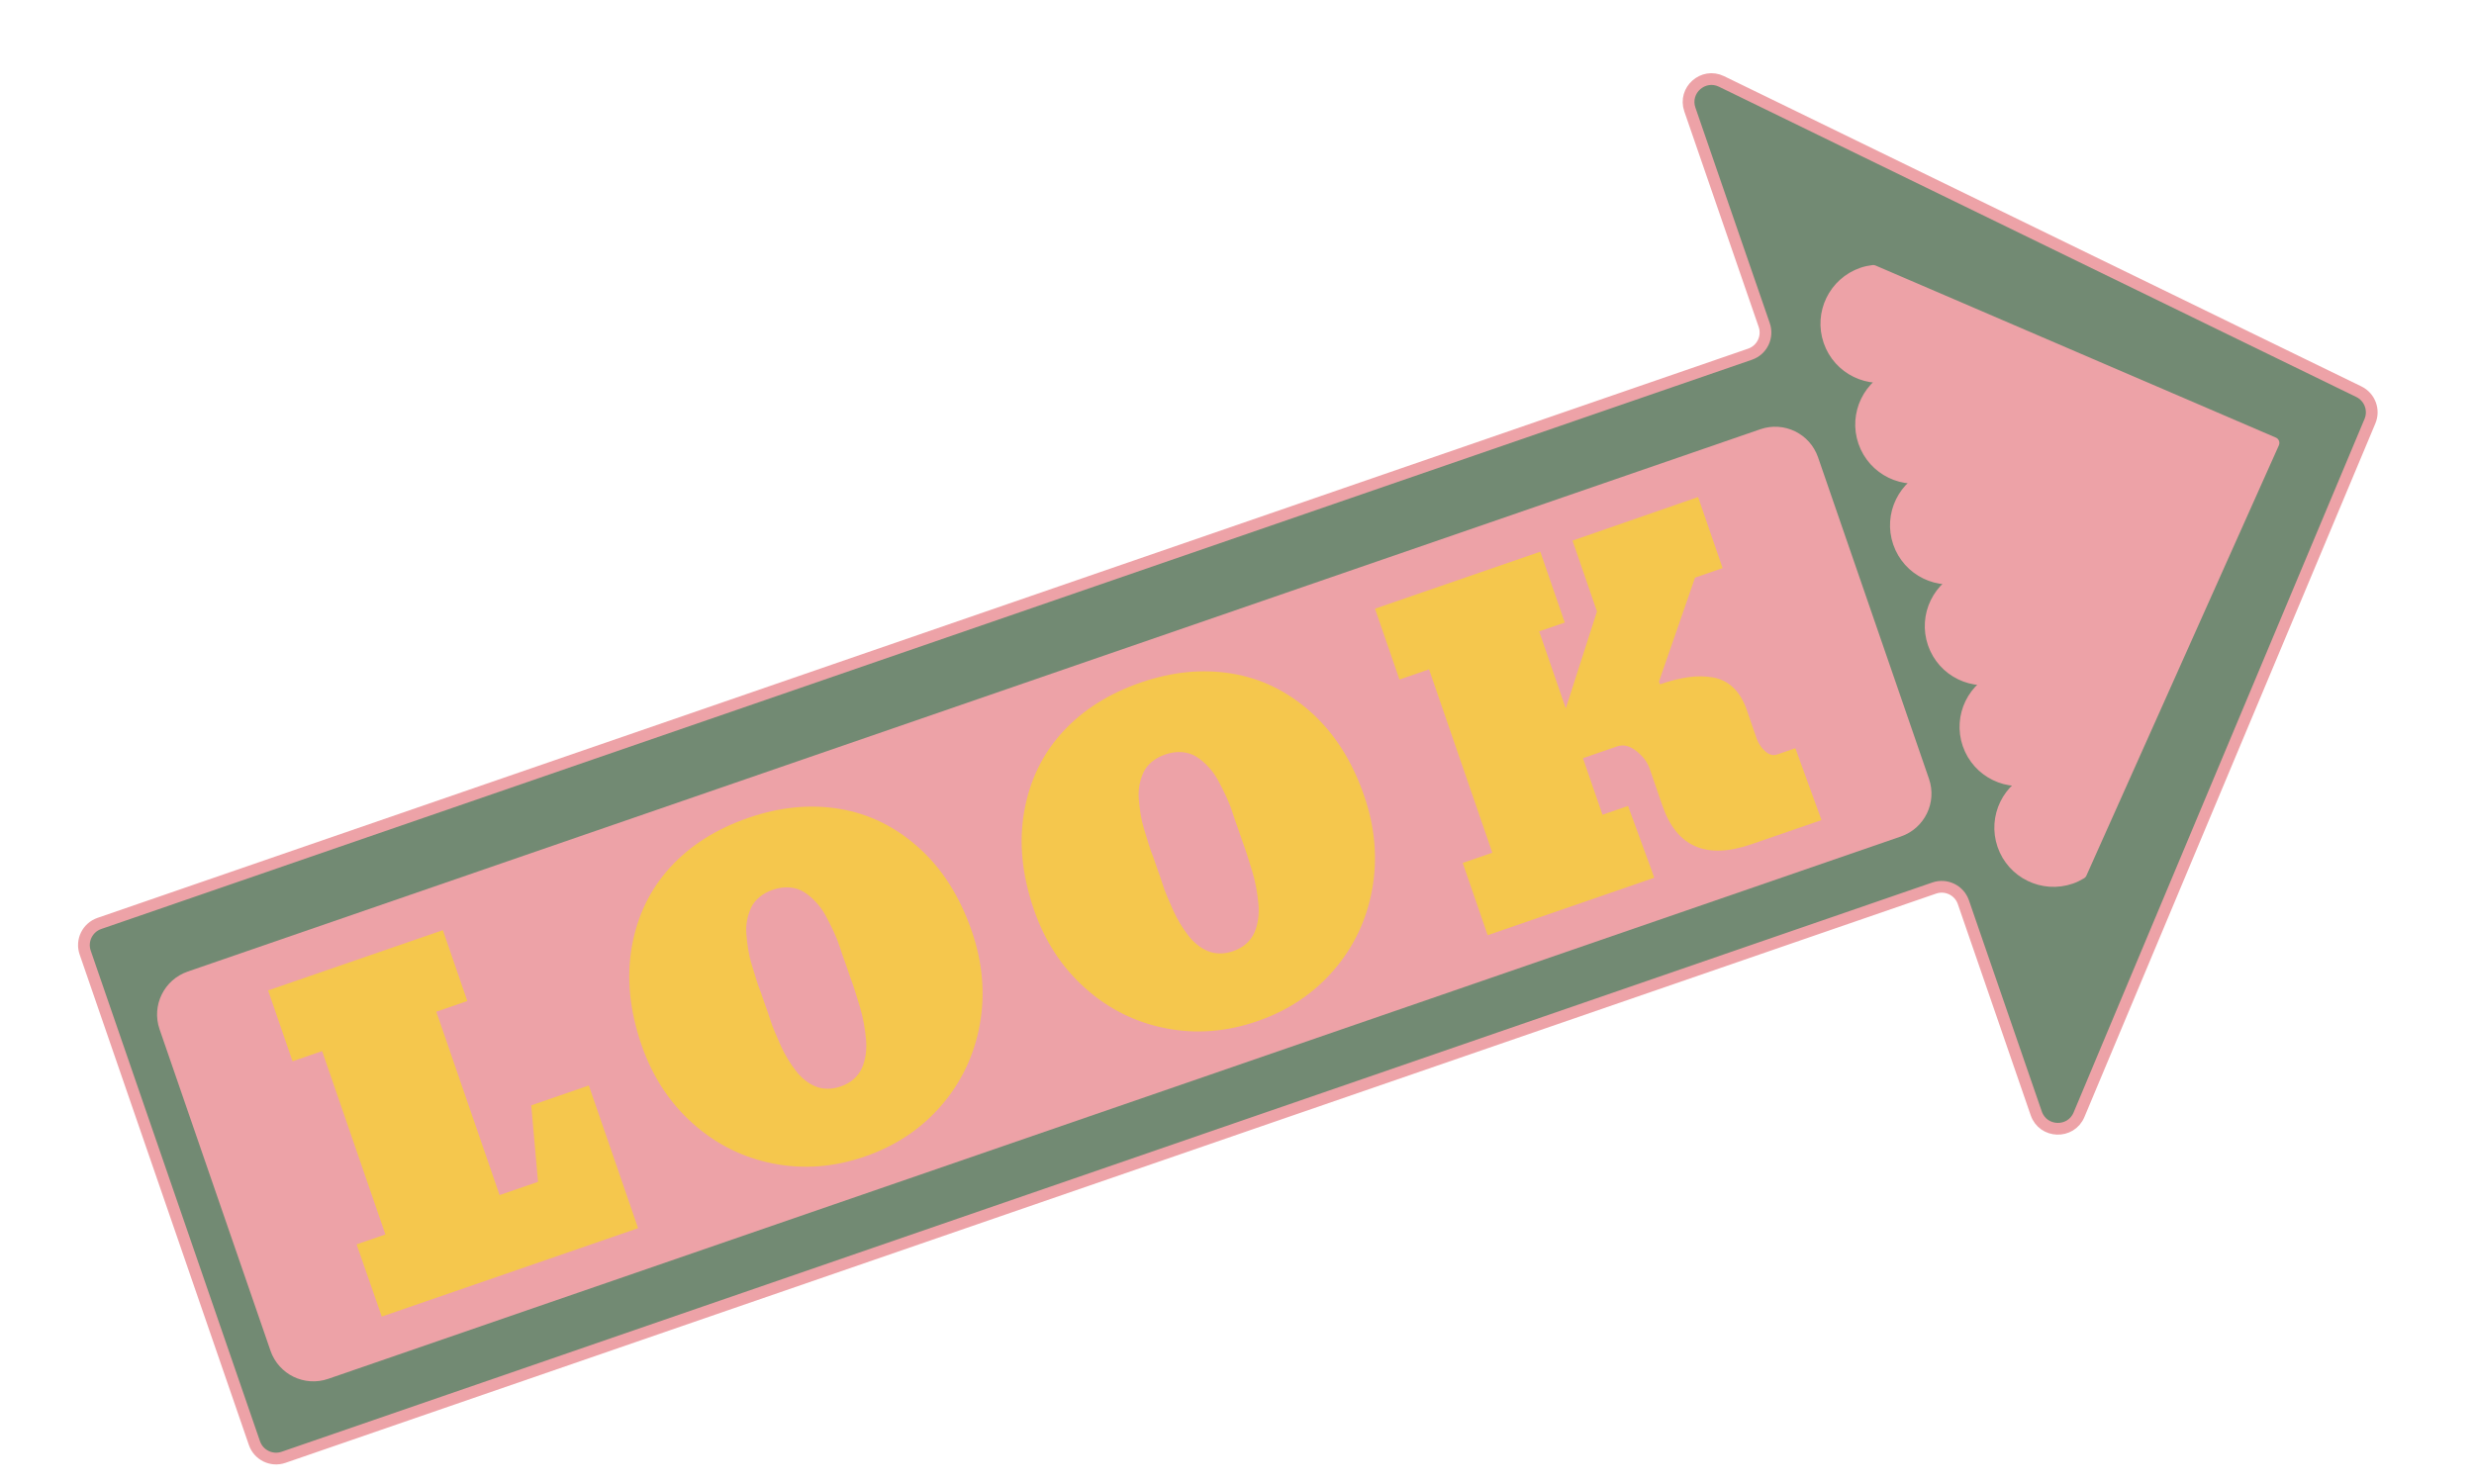
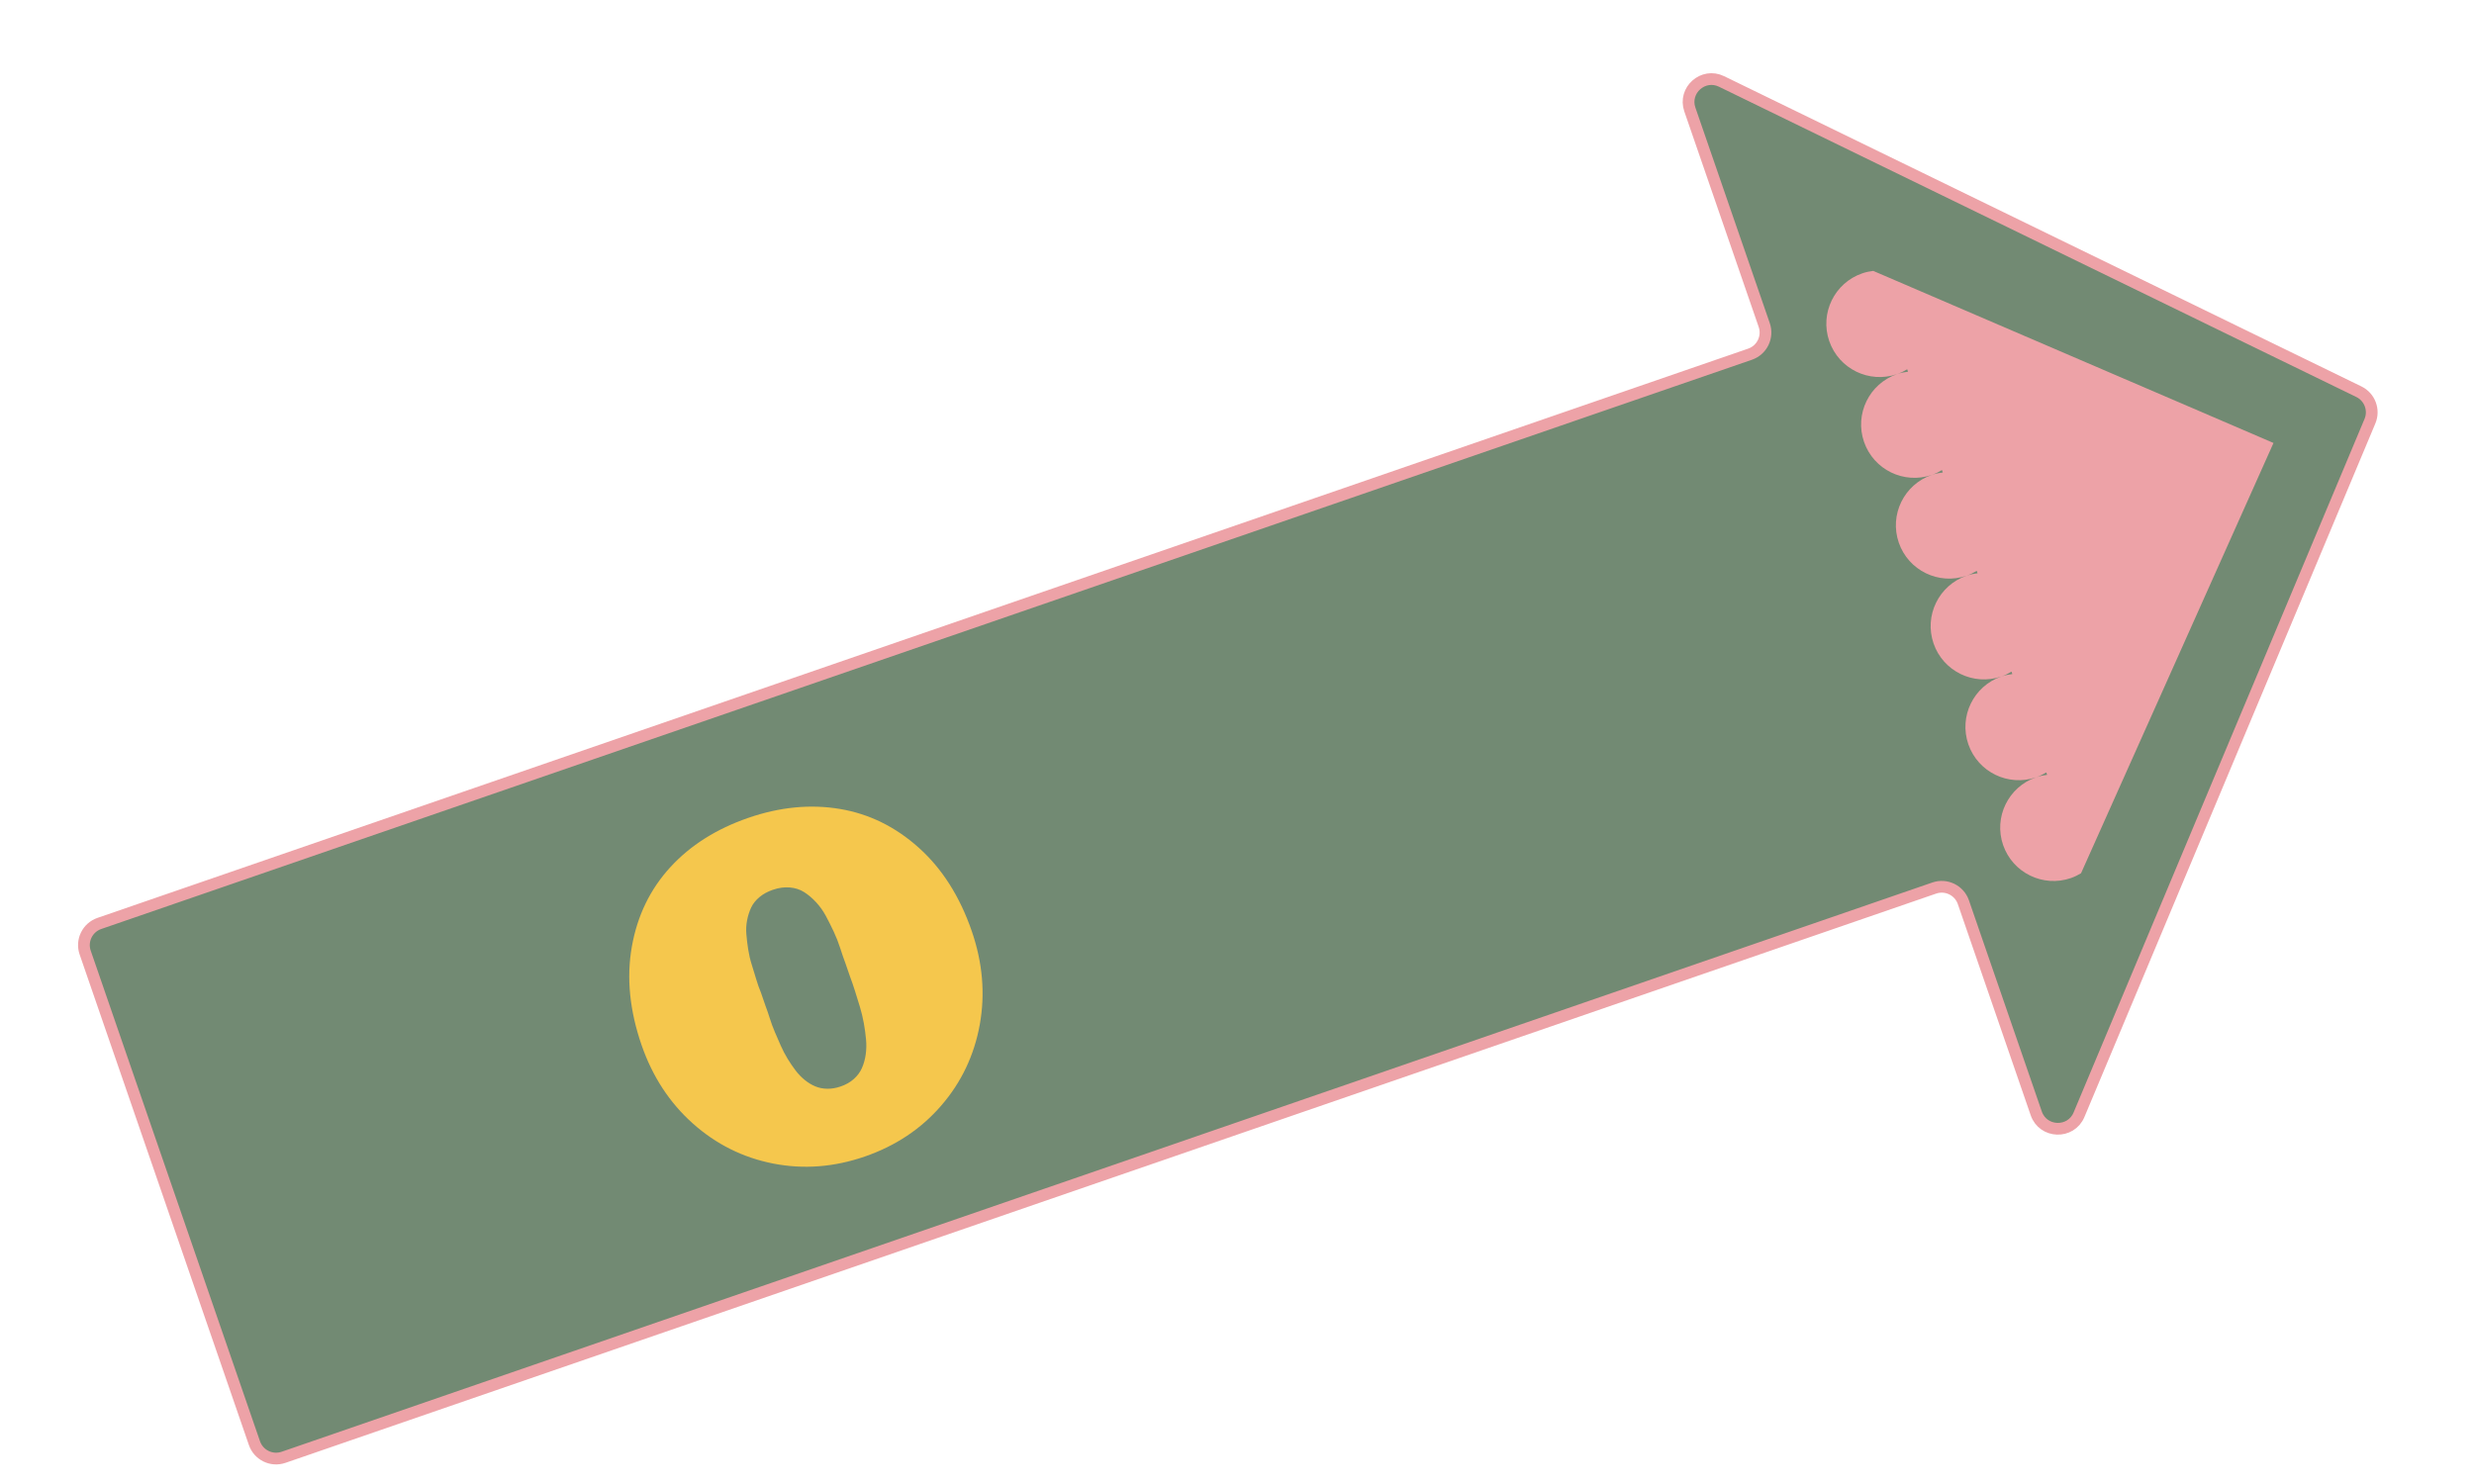
<svg xmlns="http://www.w3.org/2000/svg" width="265" height="159" viewBox="0 0 265 159" fill="none">
  <path d="M252.666 41.968L184.402 8.727C182.436 7.769 180.295 9.666 181.007 11.733L188.975 34.829C189.416 36.11 188.736 37.507 187.455 37.949L10.643 98.94C9.362 99.382 8.682 100.78 9.124 102.06L27.254 154.62C27.696 155.901 29.093 156.581 30.374 156.139L207.186 95.147C208.467 94.706 209.865 95.386 210.306 96.667L218.109 119.286C218.843 121.416 221.82 121.513 222.692 119.435L253.856 45.123C254.357 43.923 253.836 42.538 252.666 41.968Z" fill="#728A73" stroke="#EDA2A7" stroke-width="1.257" stroke-miterlimit="10" />
-   <path d="M203.612 89.624L35.156 147.733C32.617 148.61 29.85 147.261 28.974 144.723L17.092 110.28C16.216 107.741 17.564 104.974 20.103 104.098L188.559 45.989C191.098 45.114 193.865 46.461 194.74 49L206.621 83.442C207.499 85.981 206.15 88.748 203.612 89.624Z" fill="#EDA2A7" />
-   <path d="M53.512 128.045L57.631 126.625L56.904 118.428L63.072 116.301L68.347 131.591L40.891 141.062L38.198 133.326L41.283 132.262L34.505 112.615L31.336 113.708L28.718 106.116L47.438 99.659L50.056 107.251L46.735 108.396L53.512 128.045Z" fill="#F5C74D" />
  <path d="M104.09 99.762C105.255 103.141 105.542 106.477 104.949 109.773C104.354 113.065 102.977 115.963 100.814 118.462C98.652 120.962 95.924 122.778 92.63 123.915C89.339 125.052 86.071 125.302 82.826 124.668C79.583 124.033 76.712 122.601 74.214 120.375C71.717 118.145 69.885 115.342 68.718 111.963C67.438 108.254 67.092 104.742 67.678 101.427C68.265 98.111 69.637 95.278 71.792 92.923C73.948 90.571 76.739 88.805 80.16 87.625C83.524 86.464 86.781 86.146 89.93 86.666C93.08 87.191 95.907 88.576 98.412 90.826C100.918 93.072 102.81 96.053 104.09 99.762ZM90.042 116.409C90.604 116.216 91.074 115.949 91.455 115.608C91.837 115.268 92.125 114.879 92.321 114.441C92.516 114.005 92.65 113.523 92.728 112.997C92.803 112.473 92.817 111.926 92.764 111.356C92.712 110.786 92.633 110.206 92.526 109.616C92.419 109.026 92.279 108.445 92.104 107.868C91.93 107.292 91.755 106.728 91.581 106.177C91.408 105.625 91.229 105.107 91.046 104.625C90.947 104.338 90.872 104.122 90.823 103.978C90.769 103.82 90.682 103.568 90.563 103.223C90.369 102.71 90.182 102.164 89.998 101.583C89.813 101.003 89.583 100.419 89.309 99.83C89.033 99.242 88.75 98.675 88.458 98.132C88.164 97.59 87.815 97.098 87.406 96.659C86.998 96.221 86.572 95.861 86.129 95.581C85.685 95.298 85.174 95.135 84.594 95.085C84.014 95.035 83.409 95.118 82.774 95.338C82.214 95.531 81.737 95.793 81.344 96.122C80.95 96.451 80.656 96.822 80.461 97.234C80.266 97.649 80.121 98.1 80.025 98.591C79.928 99.083 79.903 99.591 79.947 100.113C79.99 100.639 80.056 101.179 80.144 101.737C80.231 102.292 80.358 102.837 80.526 103.366C80.691 103.897 80.851 104.416 81.004 104.928C81.155 105.438 81.322 105.911 81.505 106.346C81.624 106.691 81.712 106.943 81.765 107.101C81.814 107.245 81.889 107.461 81.988 107.749C82.151 108.175 82.307 108.627 82.456 109.107C82.606 109.586 82.786 110.076 82.997 110.573C83.209 111.071 83.424 111.564 83.64 112.052C83.857 112.541 84.103 113.011 84.379 113.463C84.656 113.915 84.941 114.331 85.234 114.713C85.524 115.094 85.85 115.428 86.207 115.717C86.564 116.004 86.934 116.23 87.322 116.393C87.708 116.557 88.136 116.643 88.605 116.651C89.075 116.659 89.554 116.578 90.042 116.409Z" fill="#F5C74D" />
-   <path d="M146.121 85.266C147.286 88.645 147.574 91.98 146.979 95.276C146.385 98.569 145.009 101.466 142.846 103.967C140.683 106.466 137.955 108.283 134.662 109.418C131.369 110.555 128.103 110.806 124.857 110.171C121.614 109.537 118.743 108.106 116.246 105.878C113.747 103.648 111.916 100.847 110.749 97.467C109.47 93.759 109.122 90.245 109.71 86.931C110.295 83.614 111.667 80.782 113.823 78.427C115.98 76.075 118.769 74.308 122.191 73.129C125.557 71.968 128.813 71.649 131.962 72.17C135.111 72.694 137.938 74.079 140.444 76.329C142.95 78.576 144.842 81.556 146.121 85.266ZM132.074 101.913C132.636 101.719 133.106 101.454 133.487 101.112C133.869 100.772 134.156 100.382 134.352 99.946C134.546 99.509 134.682 99.027 134.758 98.5C134.834 97.976 134.848 97.429 134.796 96.859C134.744 96.289 134.665 95.709 134.557 95.12C134.451 94.529 134.311 93.948 134.136 93.371C133.961 92.797 133.787 92.231 133.613 91.68C133.438 91.129 133.259 90.611 133.076 90.129C132.977 89.841 132.903 89.626 132.854 89.481C132.801 89.323 132.713 89.071 132.594 88.727C132.4 88.213 132.213 87.667 132.028 87.087C131.844 86.506 131.614 85.923 131.34 85.333C131.065 84.746 130.781 84.178 130.488 83.636C130.196 83.093 129.847 82.603 129.437 82.163C129.029 81.724 128.604 81.364 128.16 81.083C127.718 80.802 127.206 80.637 126.626 80.588C126.046 80.537 125.439 80.621 124.807 80.84C124.247 81.034 123.77 81.295 123.375 81.624C122.982 81.953 122.688 82.324 122.492 82.736C122.299 83.151 122.152 83.602 122.056 84.093C121.961 84.586 121.935 85.093 121.978 85.615C122.022 86.141 122.088 86.681 122.175 87.239C122.264 87.794 122.391 88.339 122.557 88.868C122.723 89.398 122.884 89.918 123.035 90.43C123.188 90.941 123.354 91.413 123.538 91.848C123.656 92.193 123.743 92.445 123.797 92.603C123.846 92.747 123.921 92.963 124.02 93.251C124.183 93.677 124.339 94.129 124.488 94.609C124.637 95.088 124.818 95.578 125.03 96.075C125.241 96.573 125.457 97.066 125.673 97.555C125.889 98.043 126.137 98.513 126.413 98.964C126.689 99.418 126.974 99.833 127.267 100.215C127.558 100.596 127.883 100.93 128.24 101.219C128.597 101.505 128.968 101.732 129.356 101.896C129.742 102.059 130.169 102.146 130.638 102.153C131.107 102.163 131.585 102.081 132.074 101.913Z" fill="#F5C74D" />
-   <path d="M147.282 65.217L164.989 59.11L167.607 66.701L164.868 67.646L167.717 75.906L171.057 65.512L168.439 57.92L181.889 53.255L184.516 60.868L181.562 61.888L177.702 73.017L177.805 73.318C178.927 72.932 179.95 72.677 180.871 72.551C181.793 72.426 182.672 72.438 183.502 72.585C184.334 72.733 185.055 73.098 185.668 73.685C186.28 74.269 186.762 75.074 187.114 76.094L188.163 79.135C188.338 79.638 188.637 80.088 189.06 80.479C189.487 80.871 189.922 80.991 190.367 80.836L192.309 80.167L195.109 87.864L187.604 90.454C182.772 92.12 179.595 90.747 178.073 86.332L176.696 82.343C176.459 81.654 175.985 81.03 175.278 80.467C174.569 79.907 173.884 79.742 173.223 79.968L169.556 81.233L171.647 87.294L174.386 86.35L176.926 93.292L177.187 94.046L159.35 100.198L156.679 92.456L159.849 91.363L153.071 71.716L149.902 72.809L147.282 65.217Z" fill="#F5C74D" />
  <path d="M243.523 47.46L200.65 29.025C200.257 29.072 199.864 29.151 199.475 29.286C196.494 30.314 194.91 33.565 195.938 36.547C196.967 39.529 200.218 41.112 203.2 40.084C203.589 39.95 203.947 39.771 204.286 39.566L204.375 39.824C203.982 39.87 203.589 39.95 203.2 40.084C200.218 41.113 198.635 44.364 199.663 47.346C200.692 50.328 203.943 51.911 206.925 50.883C207.314 50.749 207.672 50.569 208.01 50.364L208.1 50.623C207.708 50.67 207.314 50.749 206.925 50.883C203.943 51.912 202.36 55.162 203.388 58.145C204.416 61.127 207.668 62.71 210.649 61.682C211.039 61.548 211.397 61.368 211.735 61.163L211.824 61.422C211.431 61.469 211.039 61.548 210.649 61.682C207.668 62.711 206.085 65.963 207.112 68.944C208.141 71.925 211.391 73.509 214.374 72.481C214.763 72.347 215.122 72.167 215.46 71.962L215.549 72.221C215.156 72.268 214.763 72.347 214.374 72.481C211.393 73.51 209.809 76.761 210.837 79.743C211.866 82.724 215.117 84.308 218.099 83.28C218.488 83.146 218.846 82.966 219.185 82.761L219.274 83.019C218.882 83.067 218.488 83.146 218.099 83.28C215.117 84.309 213.534 87.56 214.562 90.542C215.591 93.523 218.842 95.107 221.823 94.079C222.213 93.945 222.571 93.765 222.909 93.56L243.523 47.46Z" fill="#EDA2A7" />
-   <path d="M203.2 40.084C200.218 41.112 196.967 39.529 195.938 36.547C194.91 33.565 196.494 30.314 199.475 29.286C199.864 29.151 200.257 29.072 200.65 29.025L243.523 47.46L222.909 93.56C222.571 93.765 222.213 93.945 221.823 94.079C218.842 95.107 215.591 93.523 214.562 90.542C213.534 87.56 215.117 84.309 218.099 83.28M203.2 40.084C203.589 39.95 203.947 39.771 204.286 39.566L204.375 39.824C203.982 39.87 203.589 39.95 203.2 40.084ZM203.2 40.084C200.218 41.113 198.635 44.364 199.663 47.346C200.692 50.328 203.943 51.911 206.925 50.883M206.925 50.883C207.314 50.749 207.672 50.569 208.01 50.364L208.1 50.623C207.708 50.67 207.314 50.749 206.925 50.883ZM206.925 50.883C203.943 51.912 202.36 55.162 203.388 58.145C204.416 61.127 207.668 62.71 210.649 61.682M210.649 61.682C211.039 61.548 211.397 61.368 211.735 61.163L211.824 61.422C211.431 61.469 211.039 61.548 210.649 61.682ZM210.649 61.682C207.668 62.711 206.085 65.963 207.112 68.944C208.141 71.925 211.391 73.509 214.374 72.481M214.374 72.481C214.763 72.347 215.122 72.167 215.46 71.962L215.549 72.221C215.156 72.268 214.763 72.347 214.374 72.481ZM214.374 72.481C211.393 73.51 209.809 76.761 210.837 79.743C211.866 82.724 215.117 84.308 218.099 83.28M218.099 83.28C218.488 83.146 218.846 82.966 219.185 82.761L219.274 83.019C218.882 83.067 218.488 83.146 218.099 83.28Z" stroke="#EDA2A7" stroke-width="1.257" stroke-miterlimit="10" stroke-linecap="round" stroke-linejoin="round" />
</svg>